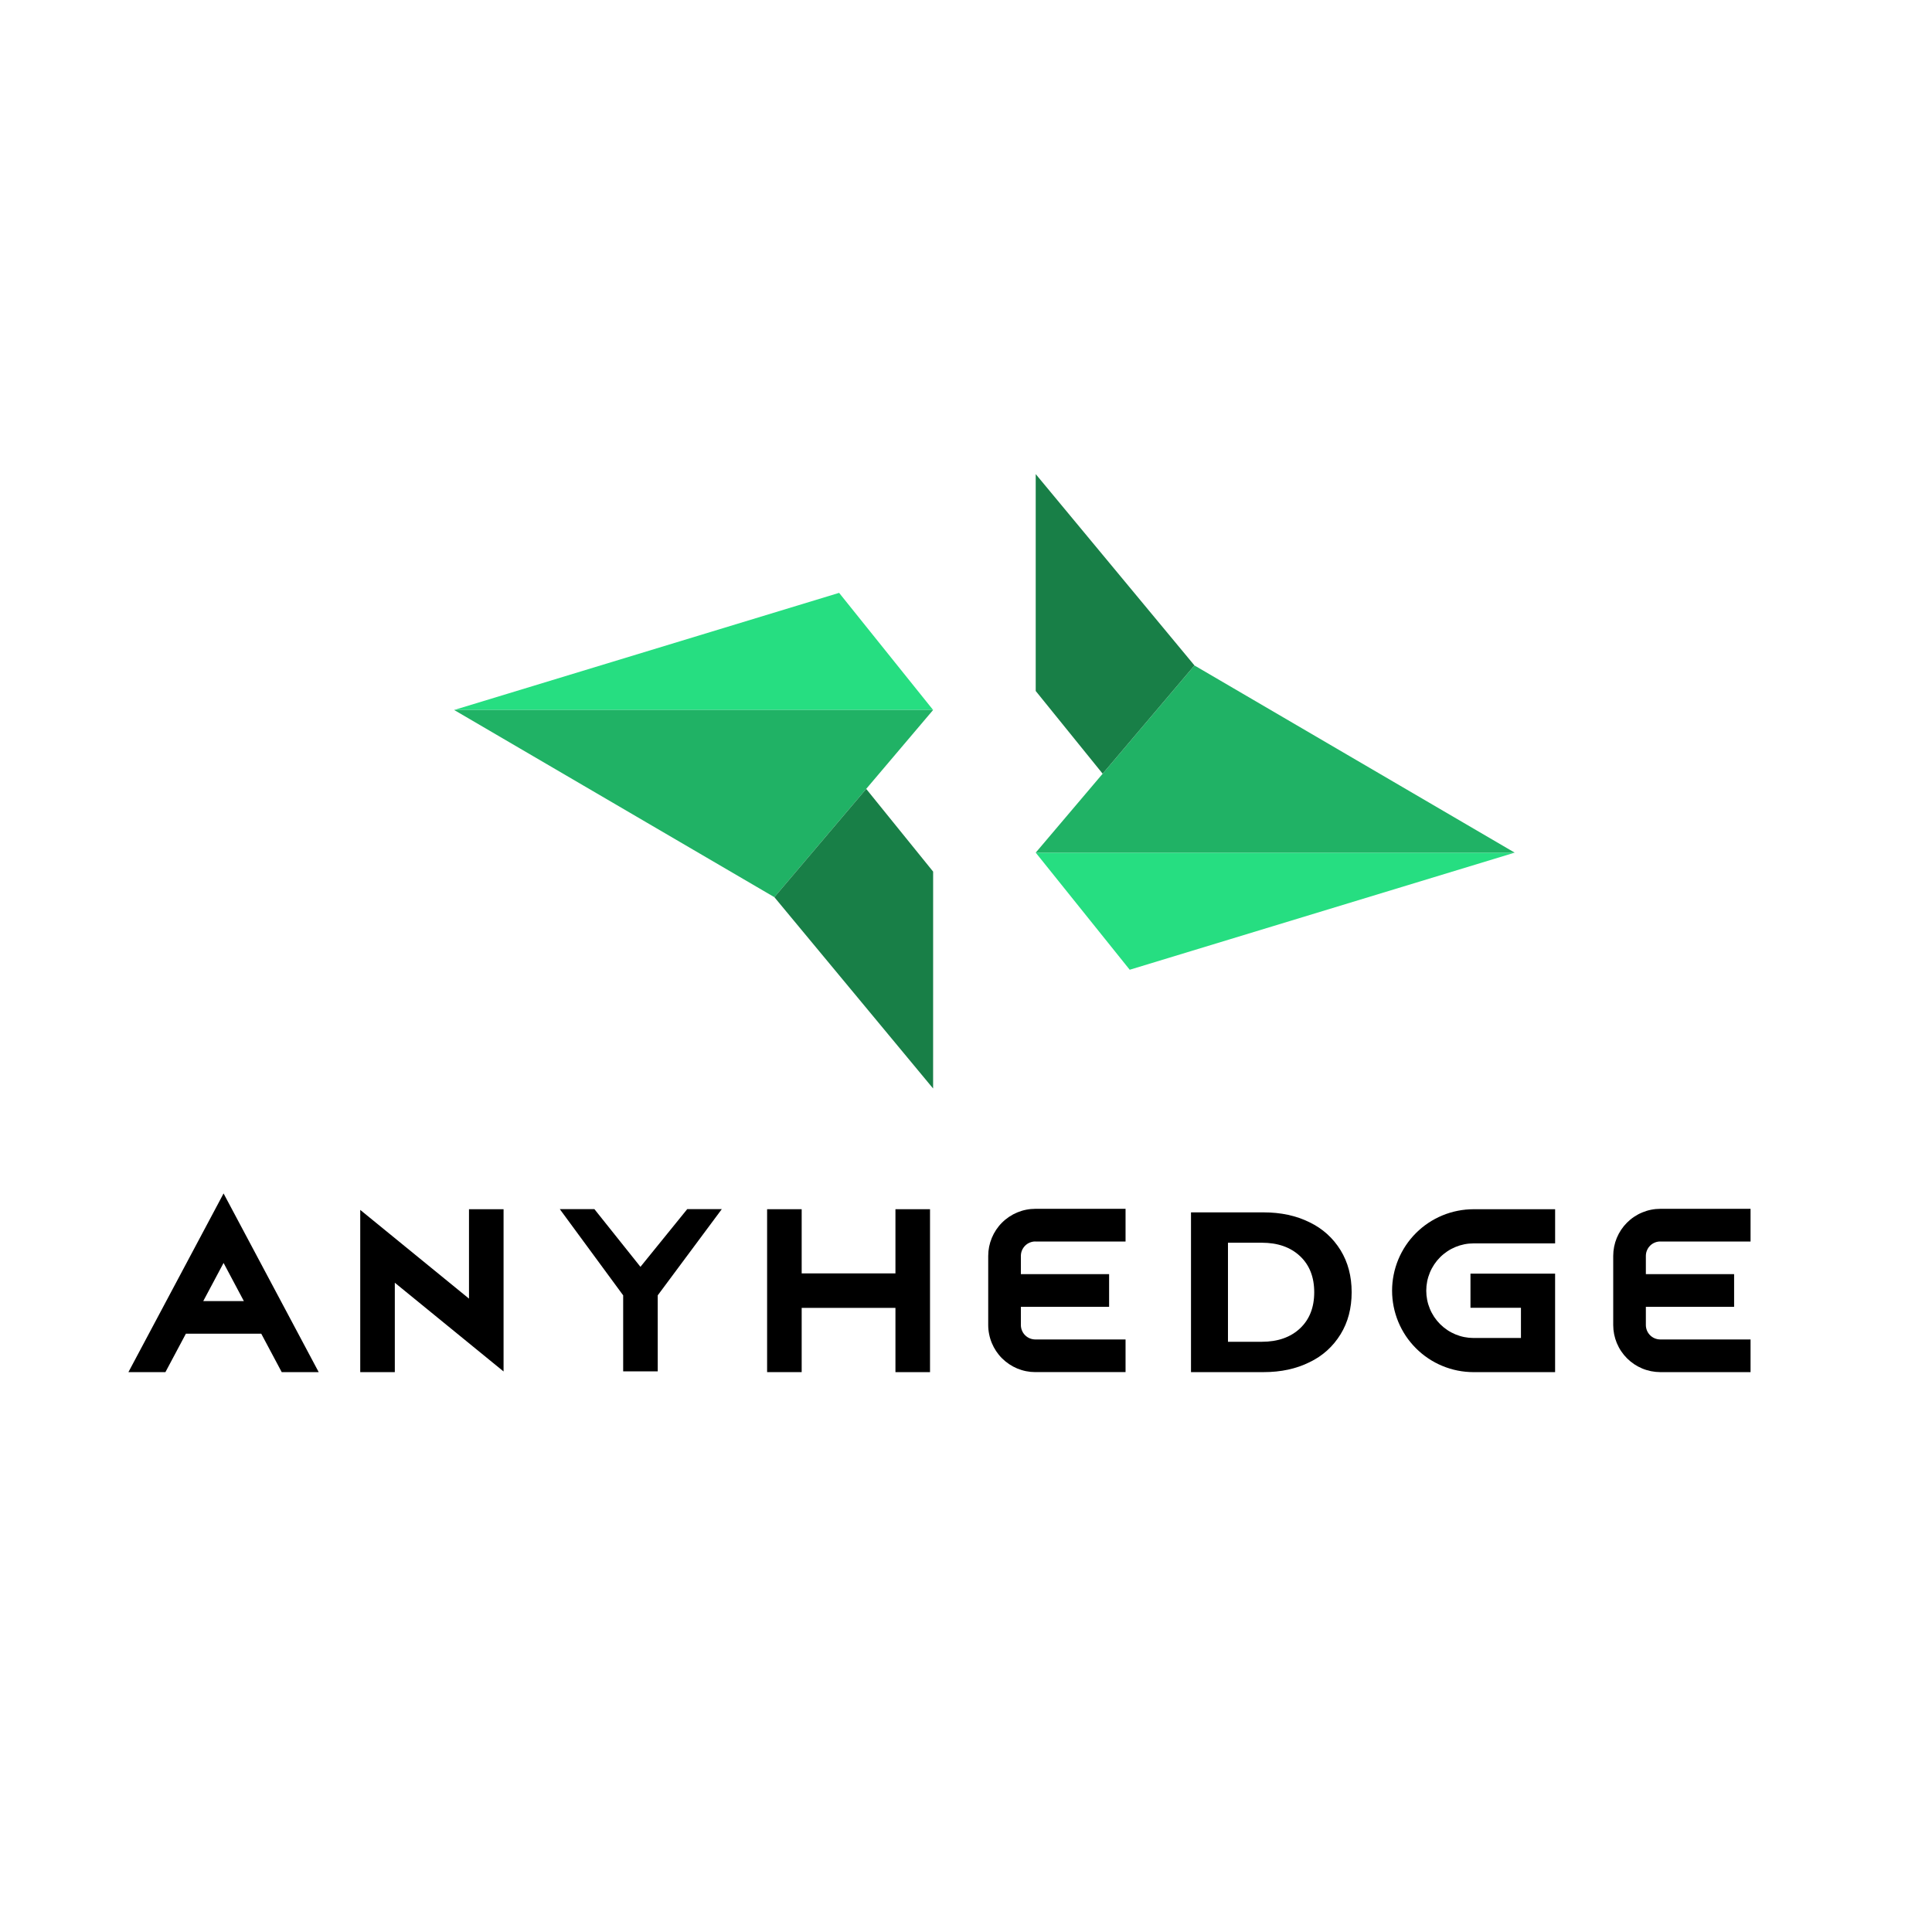
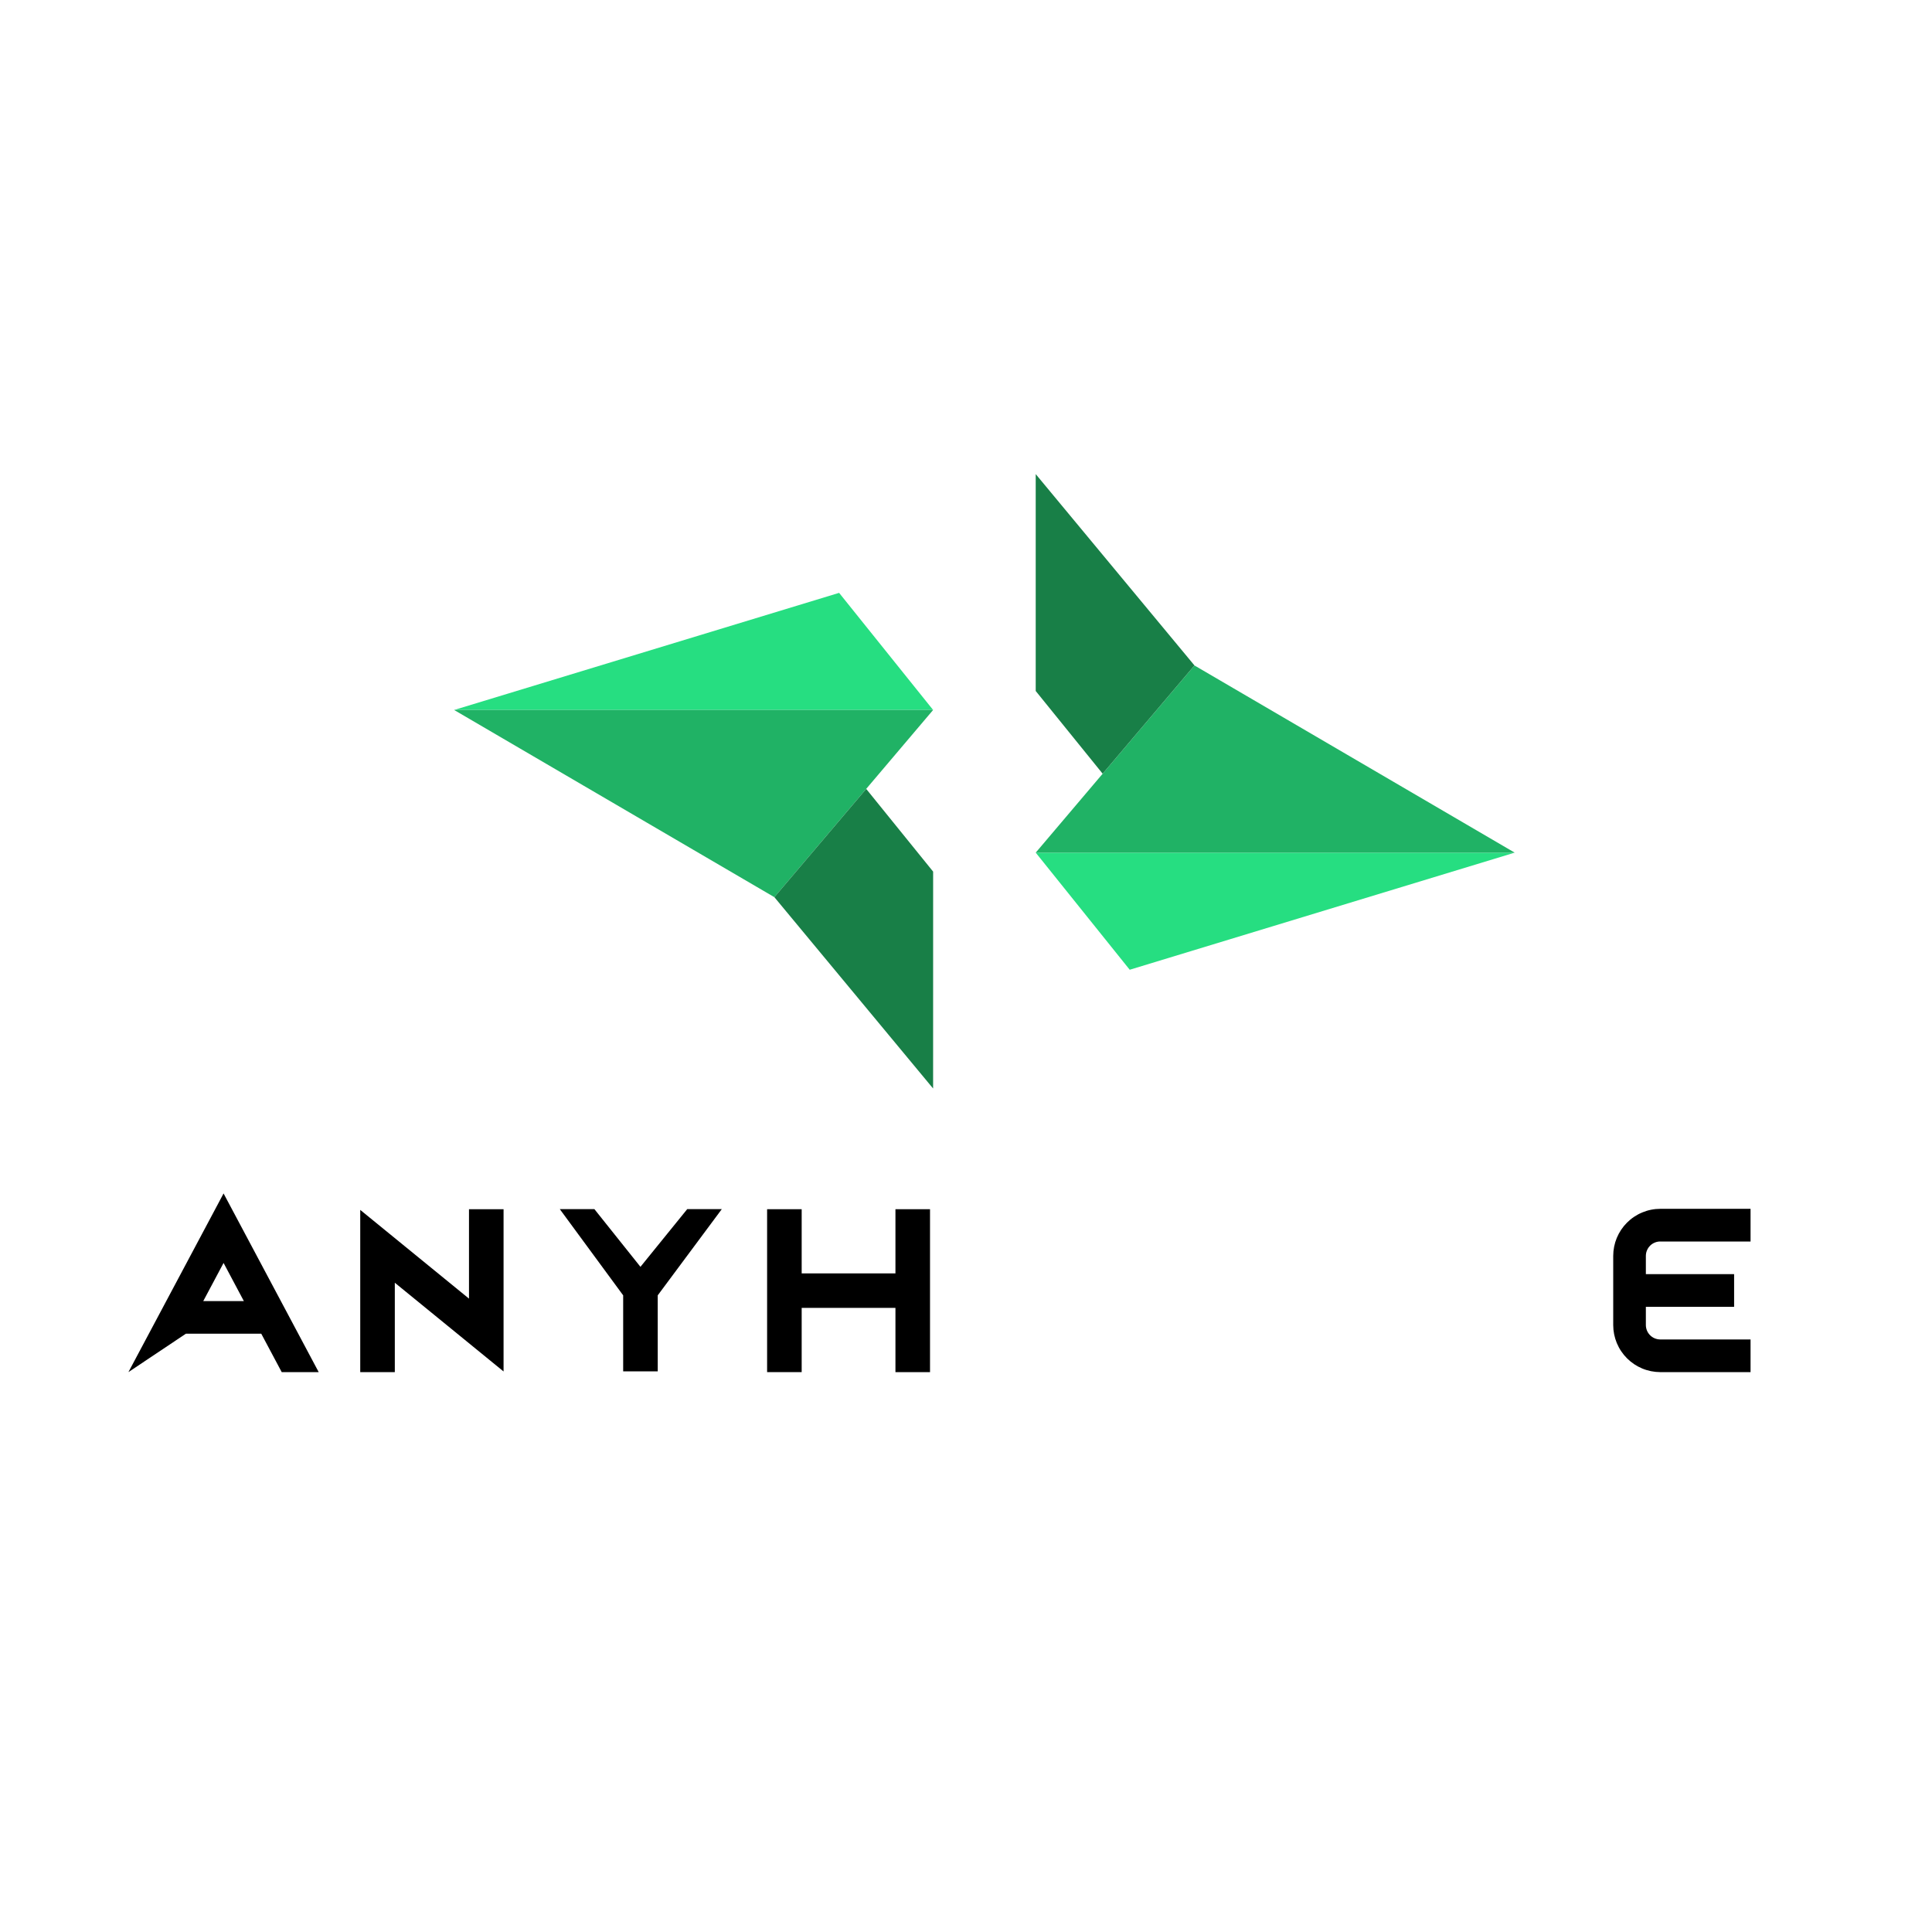
<svg xmlns="http://www.w3.org/2000/svg" width="500" zoomAndPan="magnify" viewBox="0 0 375 375" height="500" preserveAspectRatio="xMidYMid meet" version="1.0">
  <defs>
    <clipPath id="id1">
      <path d="M 67.195 46.461 L 307.945 46.461 L 307.945 248.211 L 67.195 248.211 Z M 67.195 46.461 " clip-rule="nonzero" />
    </clipPath>
    <clipPath id="id2">
      <path d="M 14.965 220.141 L 359.965 220.141 L 359.965 276.391 L 14.965 276.391 Z M 14.965 220.141 " clip-rule="nonzero" />
    </clipPath>
  </defs>
-   <rect x="-37.5" width="450" fill="#ffffff" y="-37.5" height="450" fill-opacity="1" />
  <rect x="-37.5" width="450" fill="#ffffff" y="-37.5" height="450" fill-opacity="1" />
  <rect x="-37.5" width="450" fill="#ffffff" y="-37.5" height="450" fill-opacity="1" />
  <g clip-path="url(#id1)">
    <rect x="-37.5" width="450" fill="#ffffff" y="-37.5" height="450" fill-opacity="1" />
    <rect x="-37.5" width="450" fill="#ffffff" y="-37.5" height="450" fill-opacity="1" />
  </g>
  <path fill="#26de81" d="M 201.031 165.496 L 294.004 165.496 L 219.277 188.227 Z M 201.031 165.496 " fill-opacity="1" fill-rule="nonzero" />
  <path fill="#20b265" d="M 201.031 165.5 L 231.844 129.164 L 294.004 165.5 Z M 201.031 165.5 " fill-opacity="1" fill-rule="nonzero" />
  <path fill="#187f47" d="M 201.031 92.023 L 231.844 129.16 L 214.023 150.176 L 201.031 134.121 Z M 201.031 92.023 " fill-opacity="1" fill-rule="nonzero" />
  <path fill="#26de81" d="M 181.117 137.805 L 88.145 137.805 L 162.871 115.074 Z M 181.117 137.805 " fill-opacity="1" fill-rule="nonzero" />
  <path fill="#20b265" d="M 181.117 137.805 L 150.305 174.141 L 88.145 137.805 Z M 181.117 137.805 " fill-opacity="1" fill-rule="nonzero" />
  <path fill="#187f47" d="M 181.117 211.277 L 150.305 174.141 L 168.129 153.125 L 181.121 169.18 Z M 181.117 211.277 " fill-opacity="1" fill-rule="nonzero" />
  <g clip-path="url(#id2)">
    <rect x="-37.5" width="450" fill="#ffffff" y="-37.5" height="450" fill-opacity="1" />
-     <rect x="-37.5" width="450" fill="#ffffff" y="-37.5" height="450" fill-opacity="1" />
  </g>
-   <path fill="#000000" d="M 54.68 266.328 L 61.859 266.328 L 43.395 231.648 L 24.926 266.328 L 32.109 266.328 L 36.078 258.875 L 50.711 258.875 Z M 39.453 252.539 L 43.395 245.137 L 47.332 252.539 Z M 39.453 252.539 " fill-opacity="1" fill-rule="nonzero" />
+   <path fill="#000000" d="M 54.68 266.328 L 61.859 266.328 L 43.395 231.648 L 24.926 266.328 L 36.078 258.875 L 50.711 258.875 Z M 39.453 252.539 L 43.395 245.137 L 47.332 252.539 Z M 39.453 252.539 " fill-opacity="1" fill-rule="nonzero" />
  <path fill="#000000" d="M 76.633 266.332 L 69.922 266.332 L 69.922 234.84 L 91.031 252.062 L 91.031 234.707 L 97.742 234.707 L 97.742 266.199 L 76.633 248.977 Z M 76.633 266.332 " fill-opacity="1" fill-rule="nonzero" />
  <path fill="#000000" d="M 140.102 234.691 L 127.664 251.426 L 127.668 266.18 L 120.957 266.18 L 120.957 251.426 L 108.656 234.691 L 115.371 234.691 L 124.312 245.891 L 133.391 234.691 Z M 140.102 234.691 " fill-opacity="1" fill-rule="nonzero" />
-   <path fill="#000000" d="M 301.246 234.711 L 286.016 234.711 C 284.977 234.711 283.949 234.812 282.93 235.016 C 281.91 235.219 280.922 235.516 279.965 235.914 C 279.004 236.312 278.094 236.797 277.23 237.375 C 276.367 237.953 275.57 238.605 274.836 239.34 C 274.102 240.074 273.445 240.875 272.867 241.738 C 272.293 242.602 271.805 243.512 271.406 244.469 C 271.012 245.43 270.711 246.418 270.508 247.438 C 270.305 248.453 270.203 249.48 270.203 250.52 C 270.203 251.559 270.305 252.586 270.508 253.605 C 270.711 254.621 271.012 255.613 271.406 256.57 C 271.805 257.531 272.293 258.441 272.867 259.305 C 273.445 260.168 274.102 260.965 274.836 261.699 C 275.57 262.434 276.367 263.09 277.23 263.664 C 278.094 264.242 279.004 264.73 279.965 265.125 C 280.922 265.523 281.91 265.824 282.93 266.027 C 283.949 266.23 284.977 266.328 286.016 266.332 L 301.844 266.332 L 301.844 247.207 L 285.418 247.207 L 285.418 253.836 L 295.215 253.836 L 295.215 259.703 L 286.02 259.703 C 285.418 259.703 284.82 259.645 284.227 259.527 C 283.637 259.41 283.062 259.234 282.504 259.004 C 281.949 258.773 281.418 258.492 280.918 258.156 C 280.418 257.82 279.953 257.441 279.527 257.016 C 279.102 256.59 278.719 256.125 278.383 255.625 C 278.051 255.121 277.766 254.594 277.535 254.035 C 277.305 253.48 277.129 252.906 277.012 252.312 C 276.895 251.723 276.836 251.125 276.836 250.523 C 276.836 249.918 276.895 249.32 277.012 248.73 C 277.129 248.137 277.305 247.562 277.535 247.008 C 277.766 246.449 278.051 245.922 278.383 245.418 C 278.719 244.918 279.102 244.453 279.527 244.027 C 279.953 243.602 280.418 243.223 280.918 242.887 C 281.418 242.551 281.949 242.27 282.504 242.039 C 283.062 241.809 283.637 241.633 284.227 241.516 C 284.82 241.398 285.418 241.34 286.02 241.34 L 301.848 241.34 L 301.848 234.711 Z M 301.246 234.711 " fill-opacity="1" fill-rule="nonzero" />
-   <path fill="#000000" d="M 200.949 240.977 L 218.469 240.977 L 218.469 234.633 L 200.949 234.633 C 200.348 234.633 199.754 234.691 199.168 234.809 C 198.578 234.926 198.008 235.102 197.453 235.332 C 196.898 235.562 196.375 235.844 195.875 236.176 C 195.379 236.508 194.914 236.887 194.492 237.312 C 194.066 237.734 193.688 238.195 193.355 238.695 C 193.023 239.195 192.742 239.719 192.512 240.273 C 192.281 240.828 192.109 241.398 191.988 241.984 C 191.871 242.574 191.812 243.168 191.812 243.77 L 191.812 257.191 C 191.812 257.789 191.871 258.383 191.992 258.973 C 192.109 259.562 192.281 260.133 192.512 260.684 C 192.742 261.238 193.023 261.766 193.355 262.262 C 193.691 262.762 194.066 263.223 194.492 263.648 C 194.918 264.07 195.379 264.449 195.875 264.781 C 196.375 265.117 196.902 265.398 197.453 265.629 C 198.008 265.855 198.578 266.031 199.168 266.148 C 199.754 266.266 200.348 266.324 200.949 266.324 L 218.469 266.324 L 218.469 259.988 L 200.949 259.988 C 200.578 259.984 200.223 259.914 199.879 259.773 C 199.535 259.629 199.234 259.43 198.973 259.168 C 198.711 258.906 198.508 258.602 198.367 258.262 C 198.223 257.918 198.152 257.562 198.152 257.191 L 198.152 253.648 L 215.277 253.648 L 215.277 247.309 L 198.152 247.309 L 198.152 243.77 C 198.152 243.398 198.223 243.039 198.363 242.699 C 198.508 242.355 198.711 242.055 198.973 241.789 C 199.234 241.527 199.535 241.324 199.879 241.184 C 200.223 241.043 200.578 240.969 200.949 240.969 " fill-opacity="1" fill-rule="nonzero" />
  <path fill="#000000" d="M 322.258 240.977 L 339.781 240.977 L 339.781 234.633 L 322.258 234.633 C 321.66 234.633 321.066 234.691 320.477 234.809 C 319.891 234.926 319.316 235.102 318.766 235.332 C 318.211 235.559 317.684 235.844 317.188 236.176 C 316.688 236.508 316.227 236.887 315.801 237.312 C 315.379 237.734 315 238.195 314.664 238.695 C 314.332 239.195 314.051 239.719 313.82 240.273 C 313.59 240.828 313.418 241.398 313.301 241.984 C 313.184 242.574 313.125 243.168 313.125 243.77 L 313.125 257.191 C 313.125 257.789 313.184 258.383 313.301 258.973 C 313.418 259.562 313.594 260.133 313.82 260.684 C 314.051 261.238 314.332 261.766 314.668 262.266 C 315 262.762 315.379 263.223 315.801 263.648 C 316.227 264.07 316.688 264.449 317.188 264.785 C 317.684 265.117 318.211 265.398 318.766 265.629 C 319.316 265.859 319.891 266.031 320.477 266.148 C 321.066 266.266 321.66 266.324 322.258 266.328 L 339.781 266.328 L 339.781 259.988 L 322.258 259.988 C 321.887 259.984 321.531 259.914 321.188 259.773 C 320.848 259.633 320.543 259.43 320.281 259.168 C 320.02 258.906 319.816 258.602 319.676 258.262 C 319.535 257.918 319.461 257.562 319.461 257.191 L 319.461 253.648 L 336.59 253.648 L 336.59 247.309 L 319.461 247.309 L 319.461 243.77 C 319.461 243.398 319.531 243.039 319.676 242.699 C 319.816 242.355 320.02 242.055 320.281 241.789 C 320.543 241.527 320.848 241.328 321.188 241.184 C 321.531 241.043 321.887 240.973 322.258 240.973 " fill-opacity="1" fill-rule="nonzero" />
  <path fill="#000000" d="M 180.516 234.707 L 180.516 266.332 L 173.805 266.332 L 173.805 253.859 L 155.605 253.859 L 155.605 266.328 L 148.895 266.328 L 148.895 234.707 L 155.605 234.707 L 155.605 247.164 L 173.805 247.164 L 173.805 234.707 Z M 180.516 234.707 " fill-opacity="1" fill-rule="nonzero" />
-   <path fill="#000000" d="M 231.172 235.32 L 245.258 235.32 C 248.625 235.32 251.598 235.961 254.184 237.246 C 256.719 238.469 258.727 240.277 260.207 242.672 C 261.641 245.008 262.355 247.723 262.355 250.824 C 262.355 253.926 261.641 256.645 260.207 258.977 C 258.73 261.371 256.723 263.184 254.184 264.402 C 251.598 265.688 248.621 266.332 245.258 266.328 L 231.172 266.328 Z M 244.902 260.438 C 248.004 260.438 250.477 259.574 252.324 257.848 C 254.168 256.121 255.09 253.777 255.09 250.824 C 255.09 247.871 254.168 245.531 252.324 243.805 C 250.477 242.074 248.004 241.211 244.902 241.211 L 238.348 241.211 L 238.348 260.438 Z M 244.902 260.438 " fill-opacity="1" fill-rule="nonzero" />
</svg>